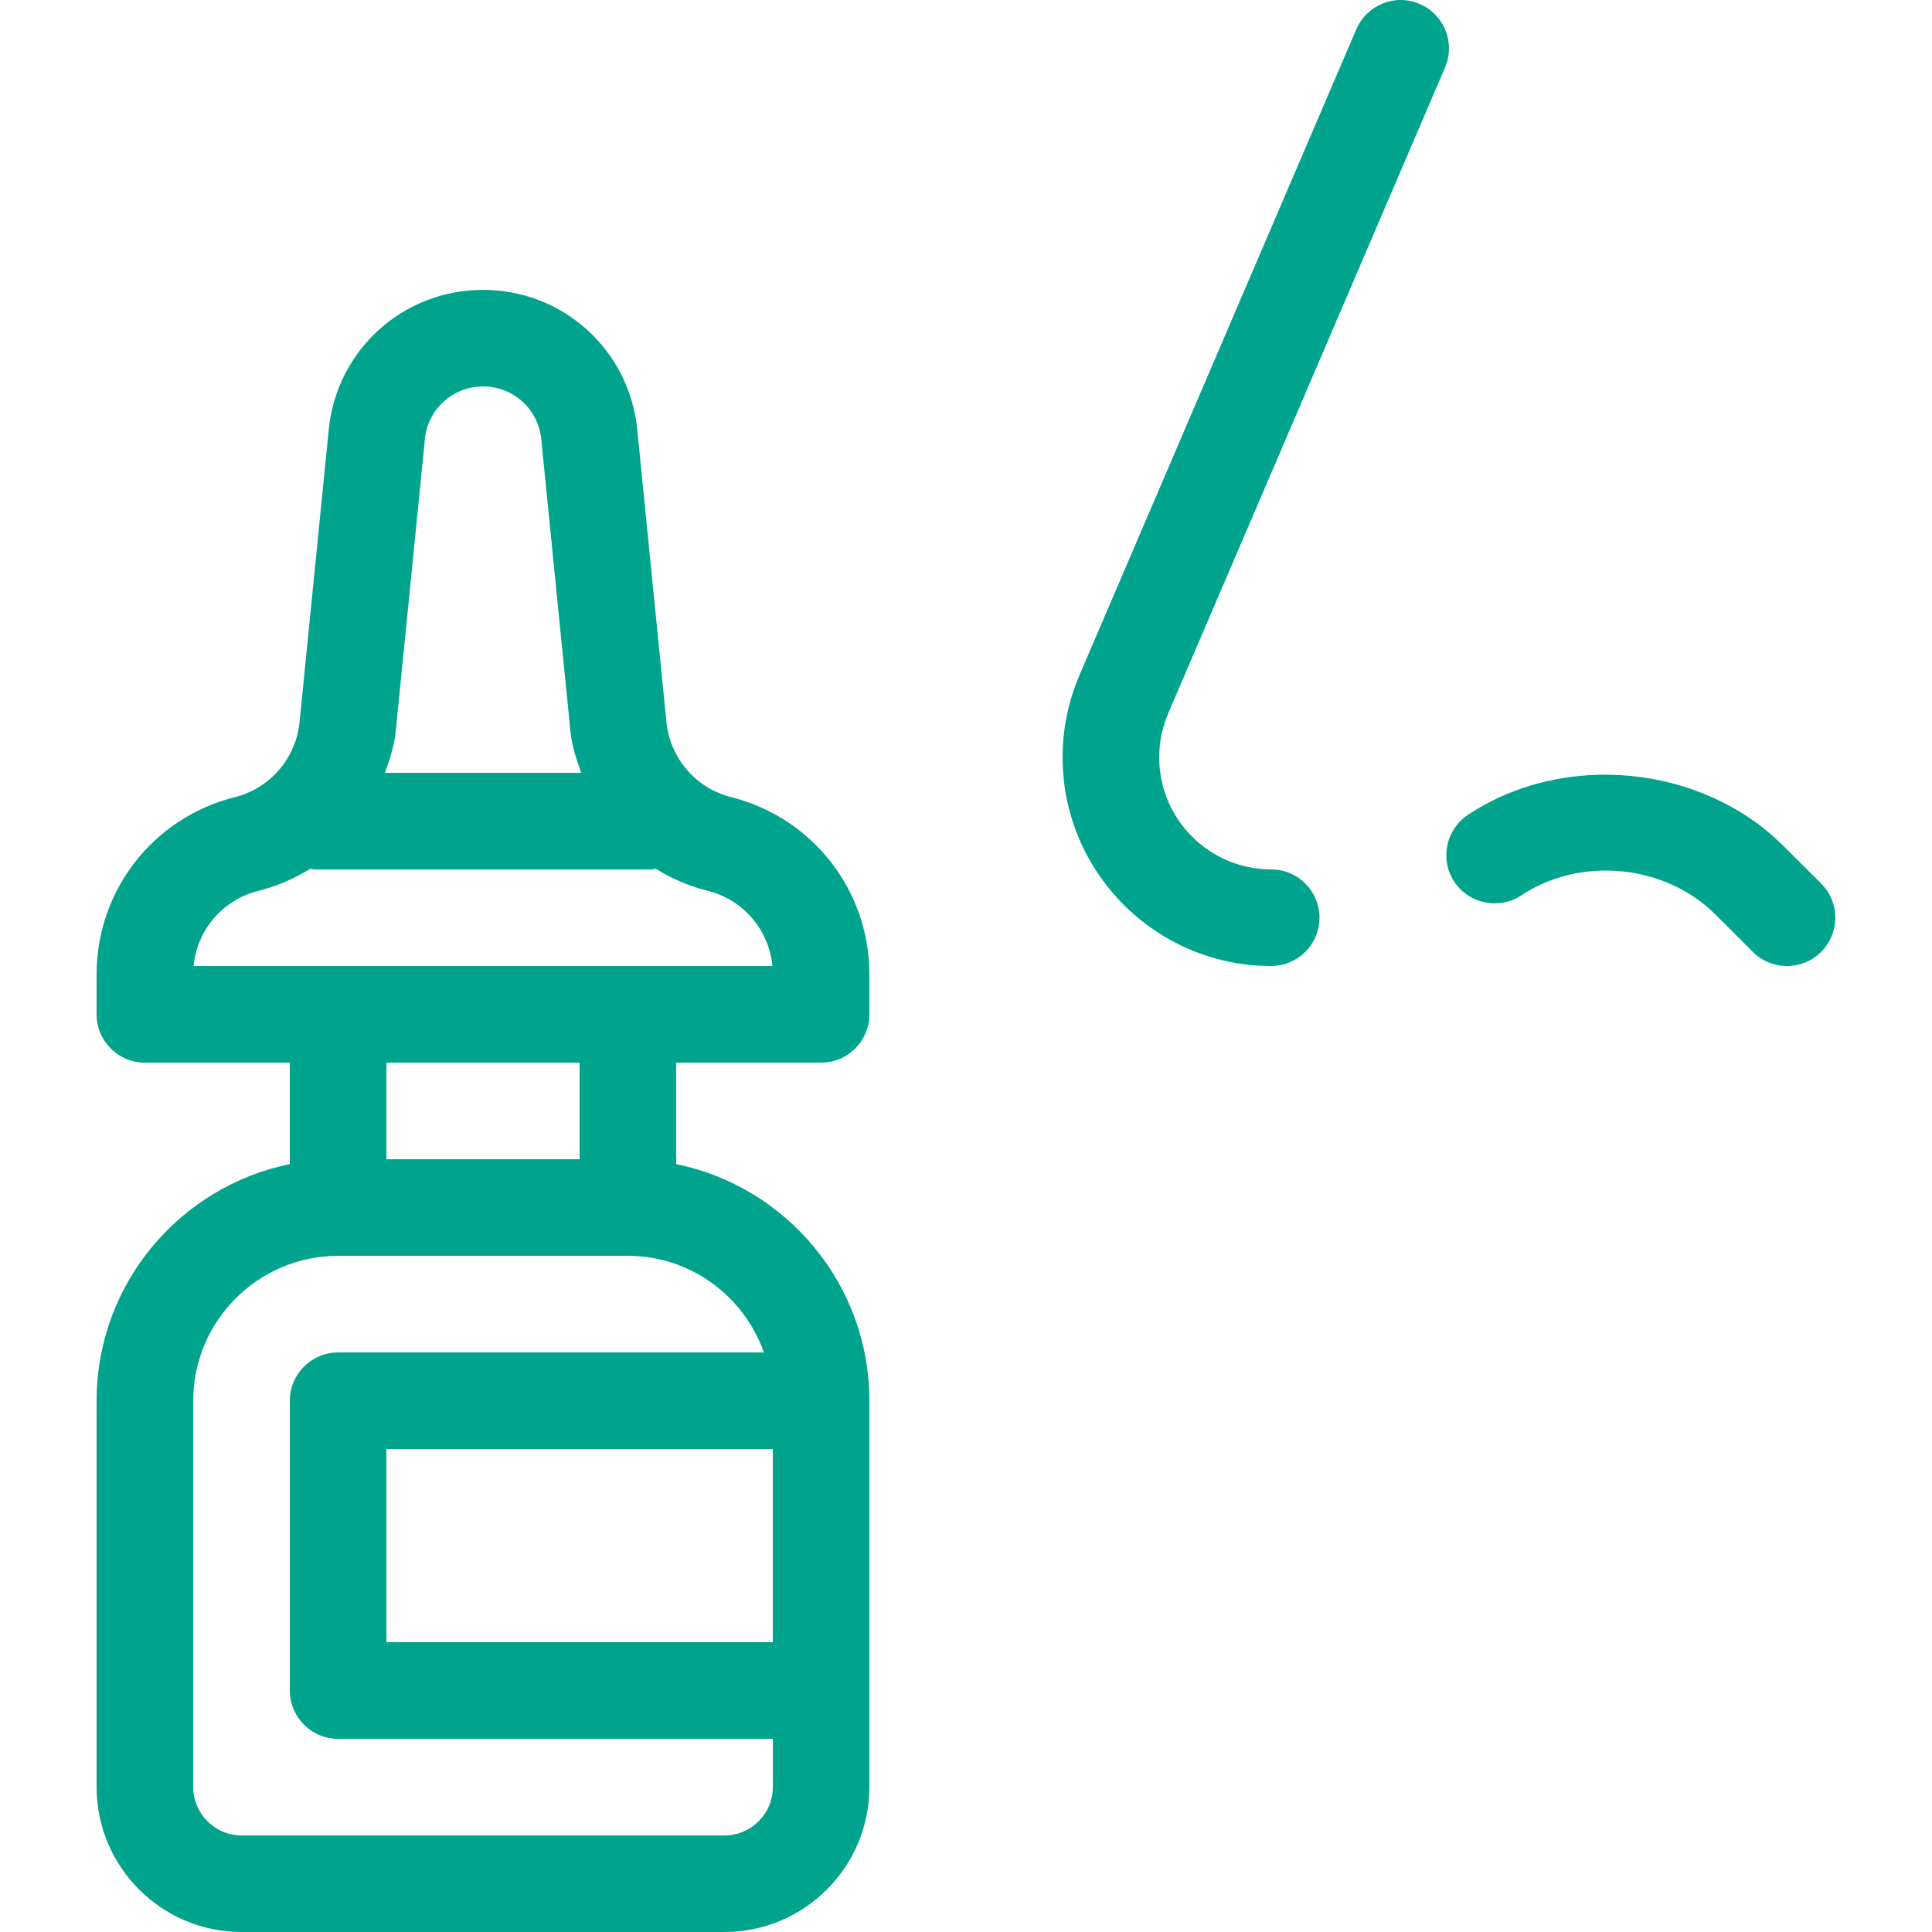
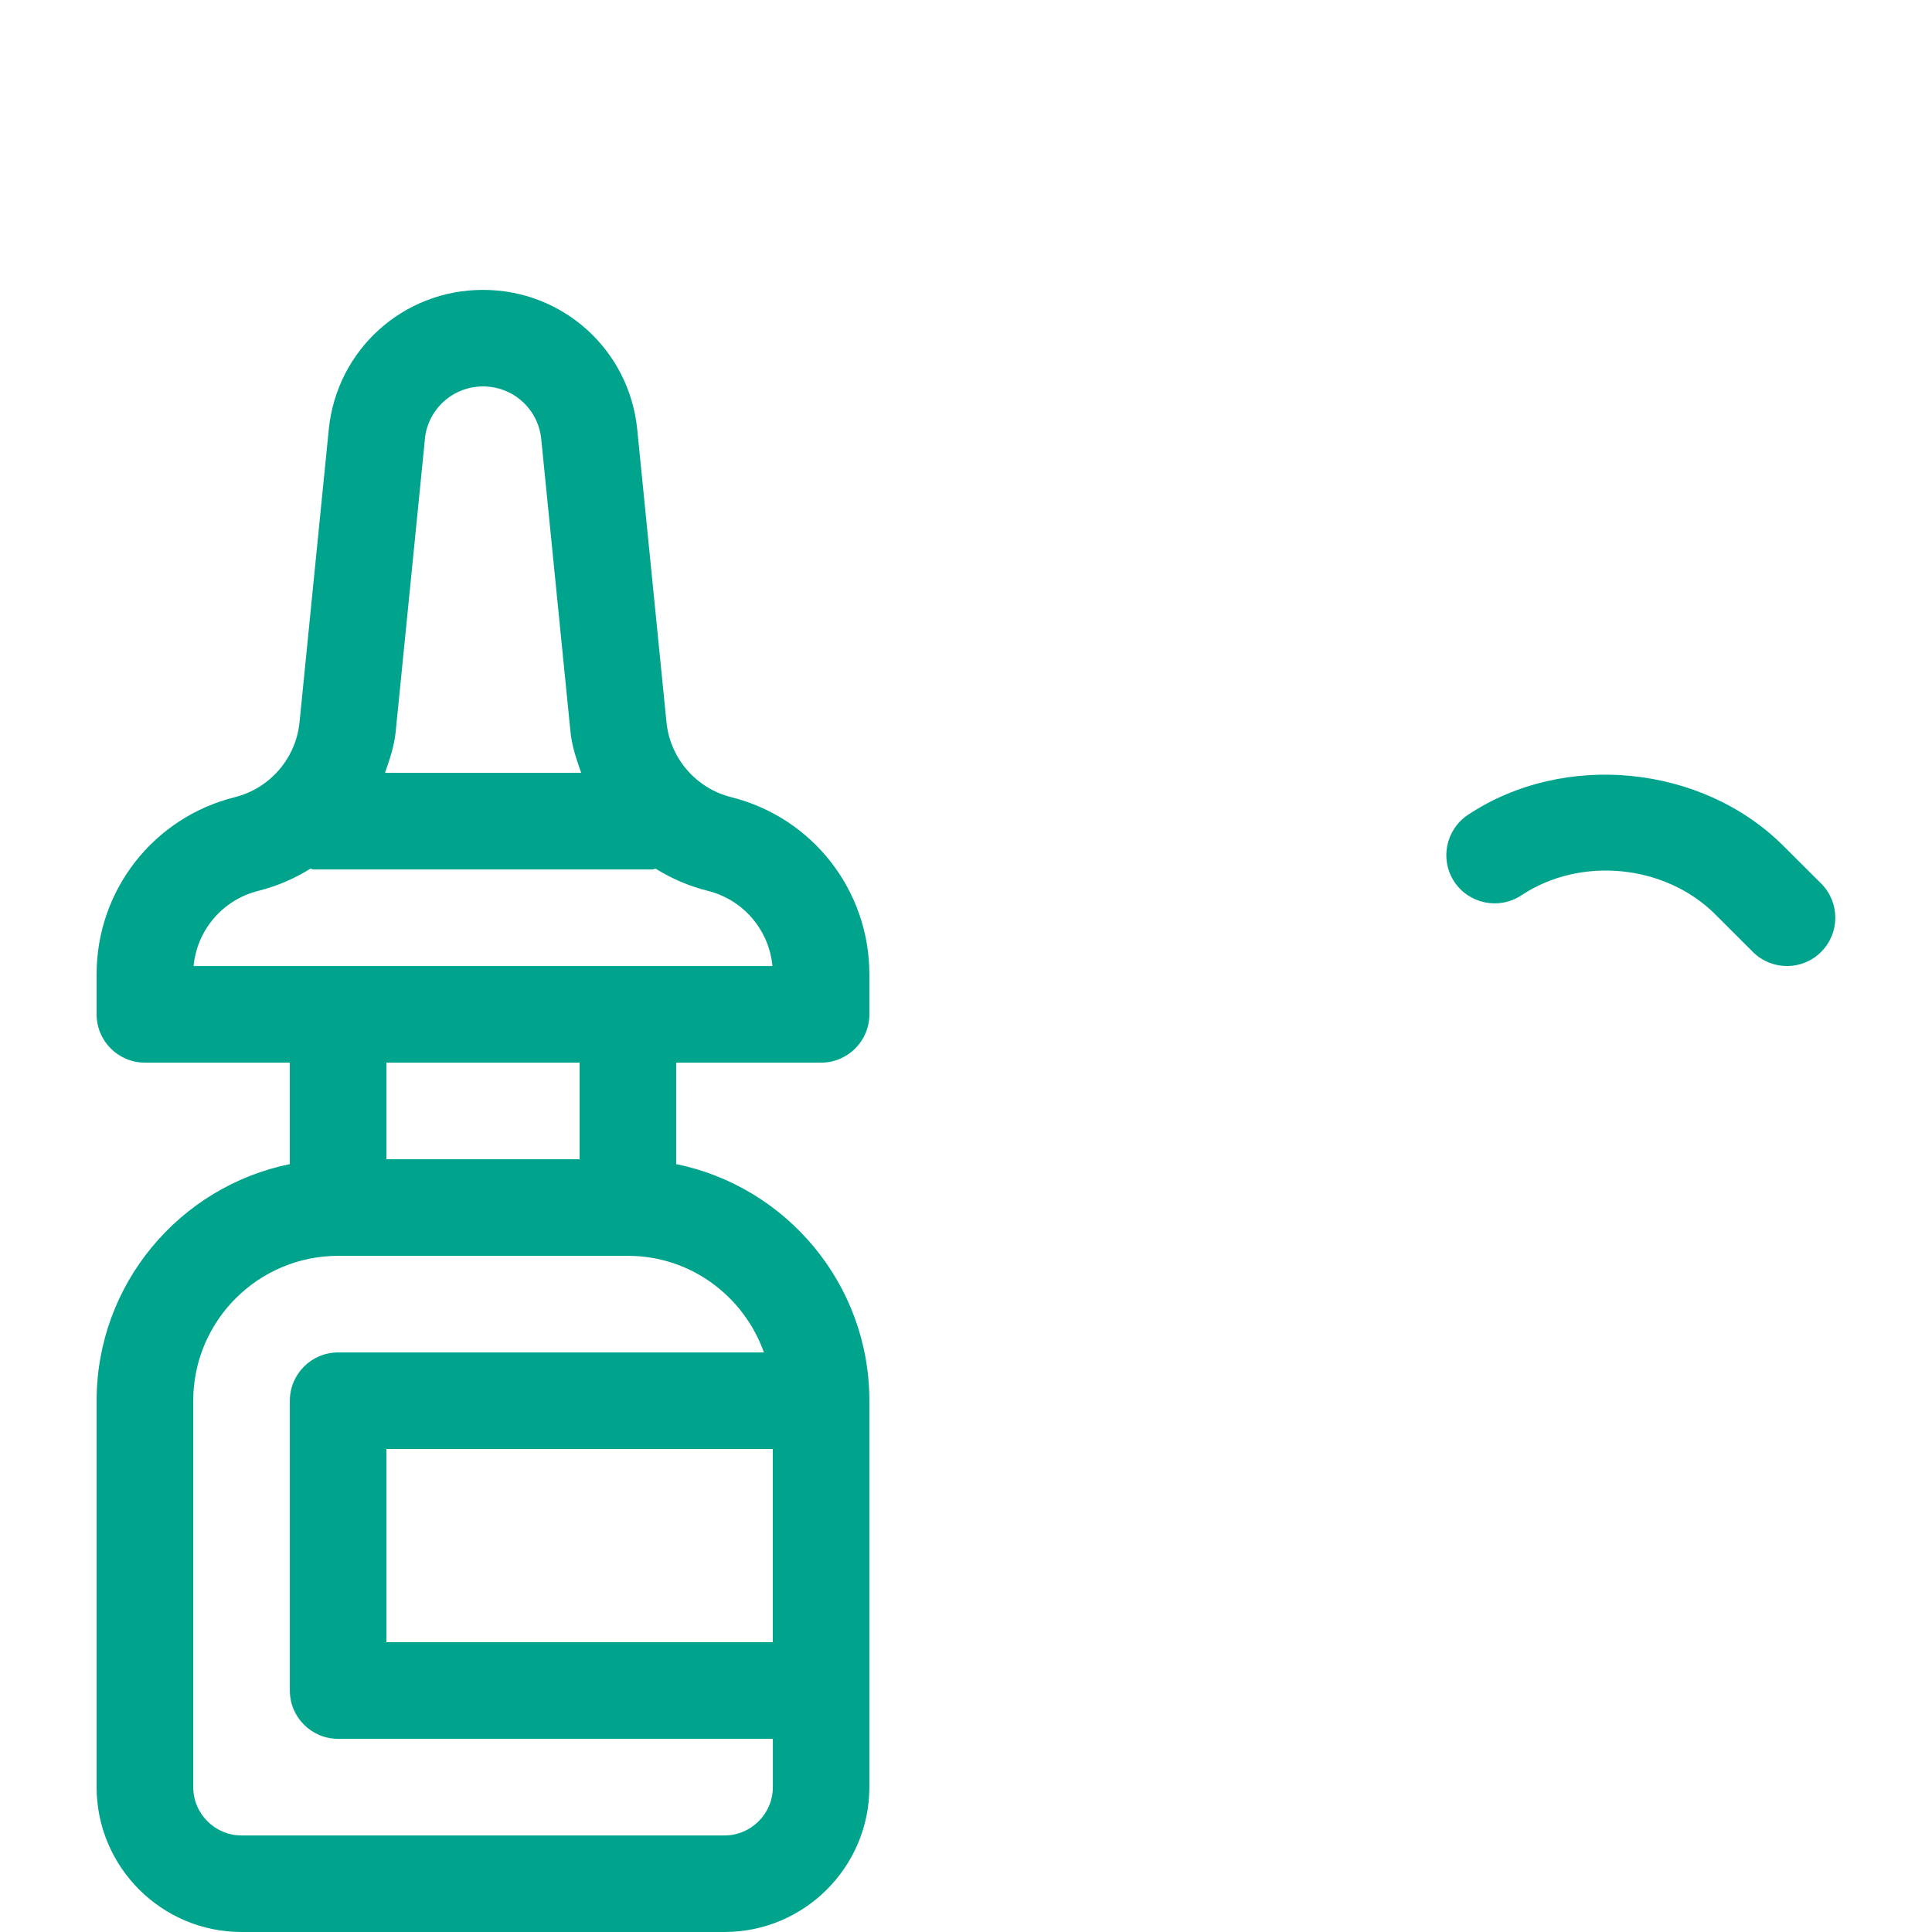
<svg xmlns="http://www.w3.org/2000/svg" id="icon" width="480" height="480" viewBox="0 0 480 480">
  <rect width="480" height="480" style="fill:none;" />
  <path d="M181.67,198.05c-8.72-2.17-15.16-9.63-16.08-18.56l-7.27-72.78c-1.97-19.78-18.44-34.69-38.32-34.69s-36.35,14.91-38.32,34.69l-7.27,72.78c-.91,8.93-7.36,16.39-16.08,18.57-20.23,5.06-34.33,23.14-34.33,43.98v9.97c0,6.63,5.37,12,12,12h36v25.21c-27.36,5.57-48,29.8-48,58.78v96c0,19.85,16.15,36,36,36h119.99c19.85,0,36-16.15,36-36v-96c0-28.98-20.64-53.21-48-58.78v-25.21h36c6.63,0,12-5.37,12-12v-9.97c0-20.83-14.11-38.92-34.33-43.99ZM105.55,109.09c.75-7.45,6.96-13.08,14.46-13.08s13.71,5.62,14.46,13.08l7.27,72.78c.36,3.56,1.51,6.85,2.65,10.14h-48.74c1.14-3.28,2.29-6.58,2.65-10.14l7.27-72.78ZM192,408h-96v-48h96v48ZM189.79,336.01h-105.78c-6.63,0-12,5.37-12,12v72c0,6.63,5.37,12,12,12h108v12c0,6.61-5.39,12-12,12H60.01c-6.61,0-12-5.39-12-12v-96c0-19.85,16.15-36,36-36h72c15.62,0,28.82,10.06,33.79,24ZM144,288.01h-48v-24h48v24ZM156,240.01H48.1c.84-8.94,7.22-16.46,16.05-18.67,4.66-1.17,9.01-3.05,12.95-5.51.31.02.58.18.9.18h84c.32,0,.59-.16.91-.18,3.94,2.46,8.29,4.34,12.95,5.5,8.84,2.21,15.21,9.74,16.05,18.68h-35.9Z" style="fill:#00a48d;" />
  <path d="M452.47,219.52l-9.3-9.27c-20.25-20.31-54.65-23.67-78.49-7.78-5.51,3.68-7.01,11.13-3.33,16.65,3.68,5.5,11.16,6.95,16.64,3.32,14.67-9.77,35.74-7.71,48.21,4.78l9.3,9.29c2.34,2.33,5.41,3.5,8.48,3.5s6.14-1.17,8.48-3.52c4.69-4.7,4.69-12.29,0-16.98Z" style="fill:#00a48d;" />
-   <path d="M359.03,16.74c2.6-6.08-.21-13.14-6.3-15.75-6.07-2.65-13.12.18-15.77,6.3l-68.79,160.5c-2.77,6.5-4.17,13.36-4.17,20.39,0,28.57,23.25,51.82,51.82,51.82,6.63,0,12-5.37,12-12s-5.37-12-12-12c-15.35,0-27.82-12.48-27.82-27.82,0-3.79.75-7.48,2.25-10.97L359.03,16.74Z" style="fill:#00a48d;" />
</svg>